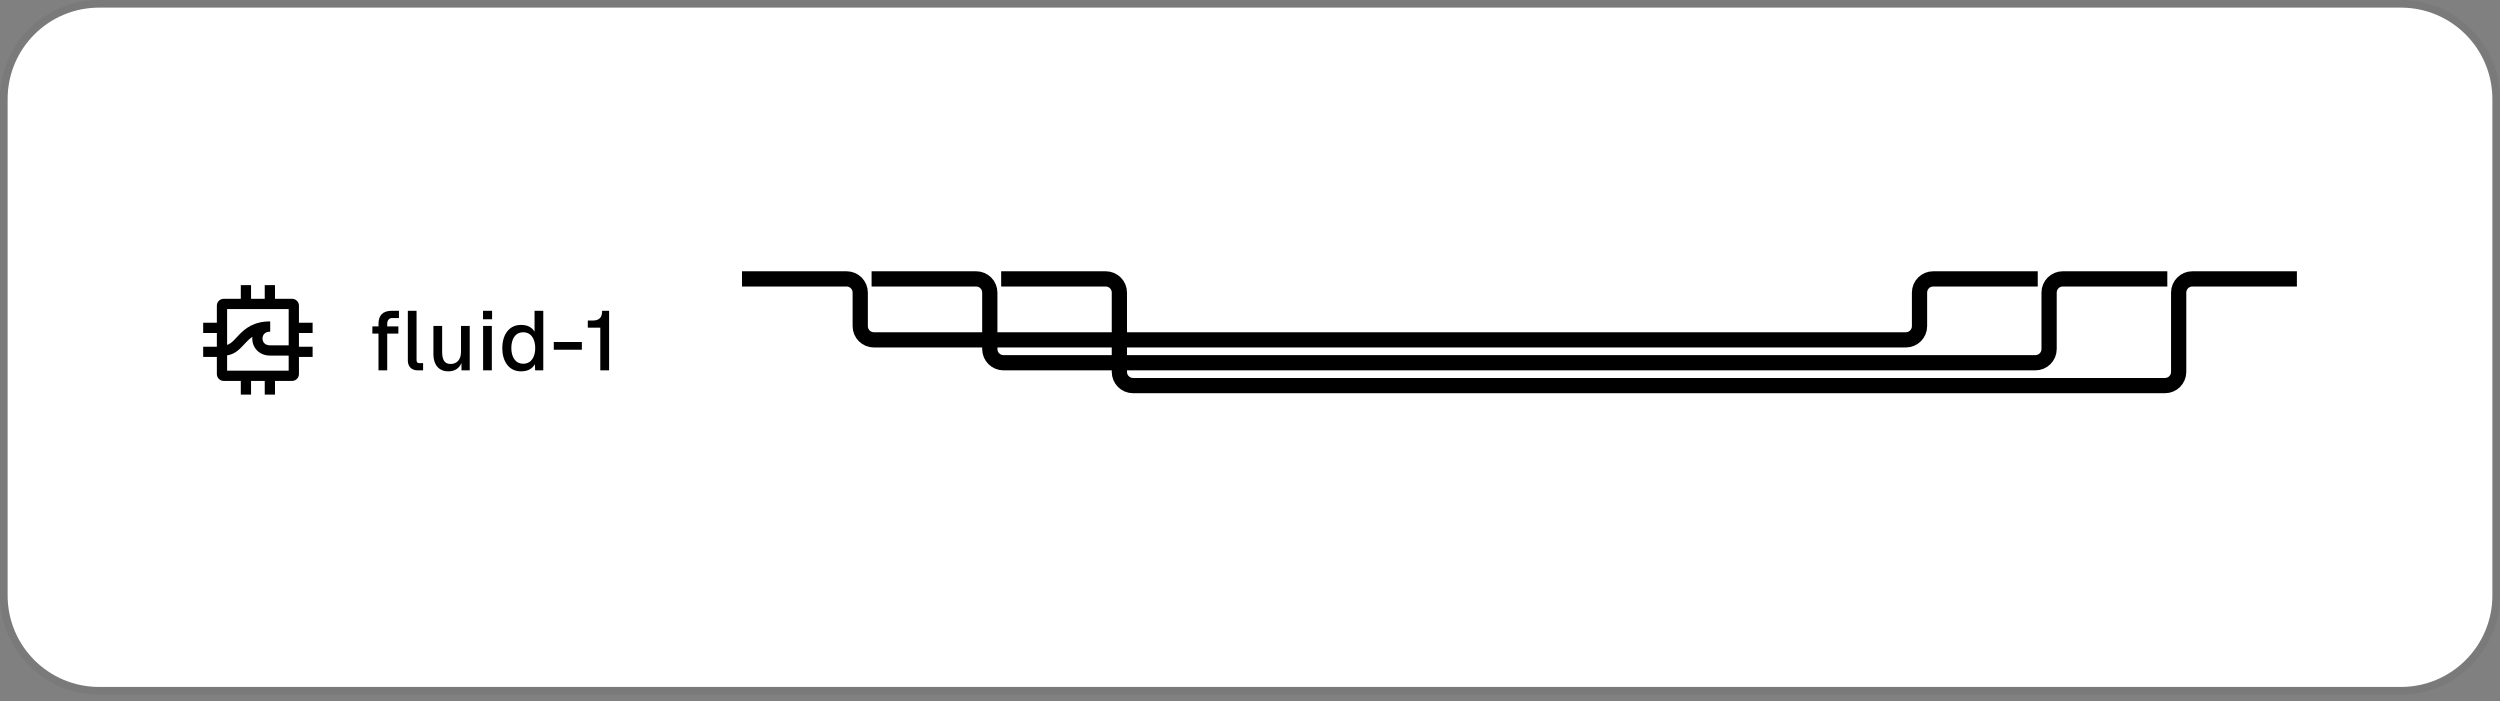
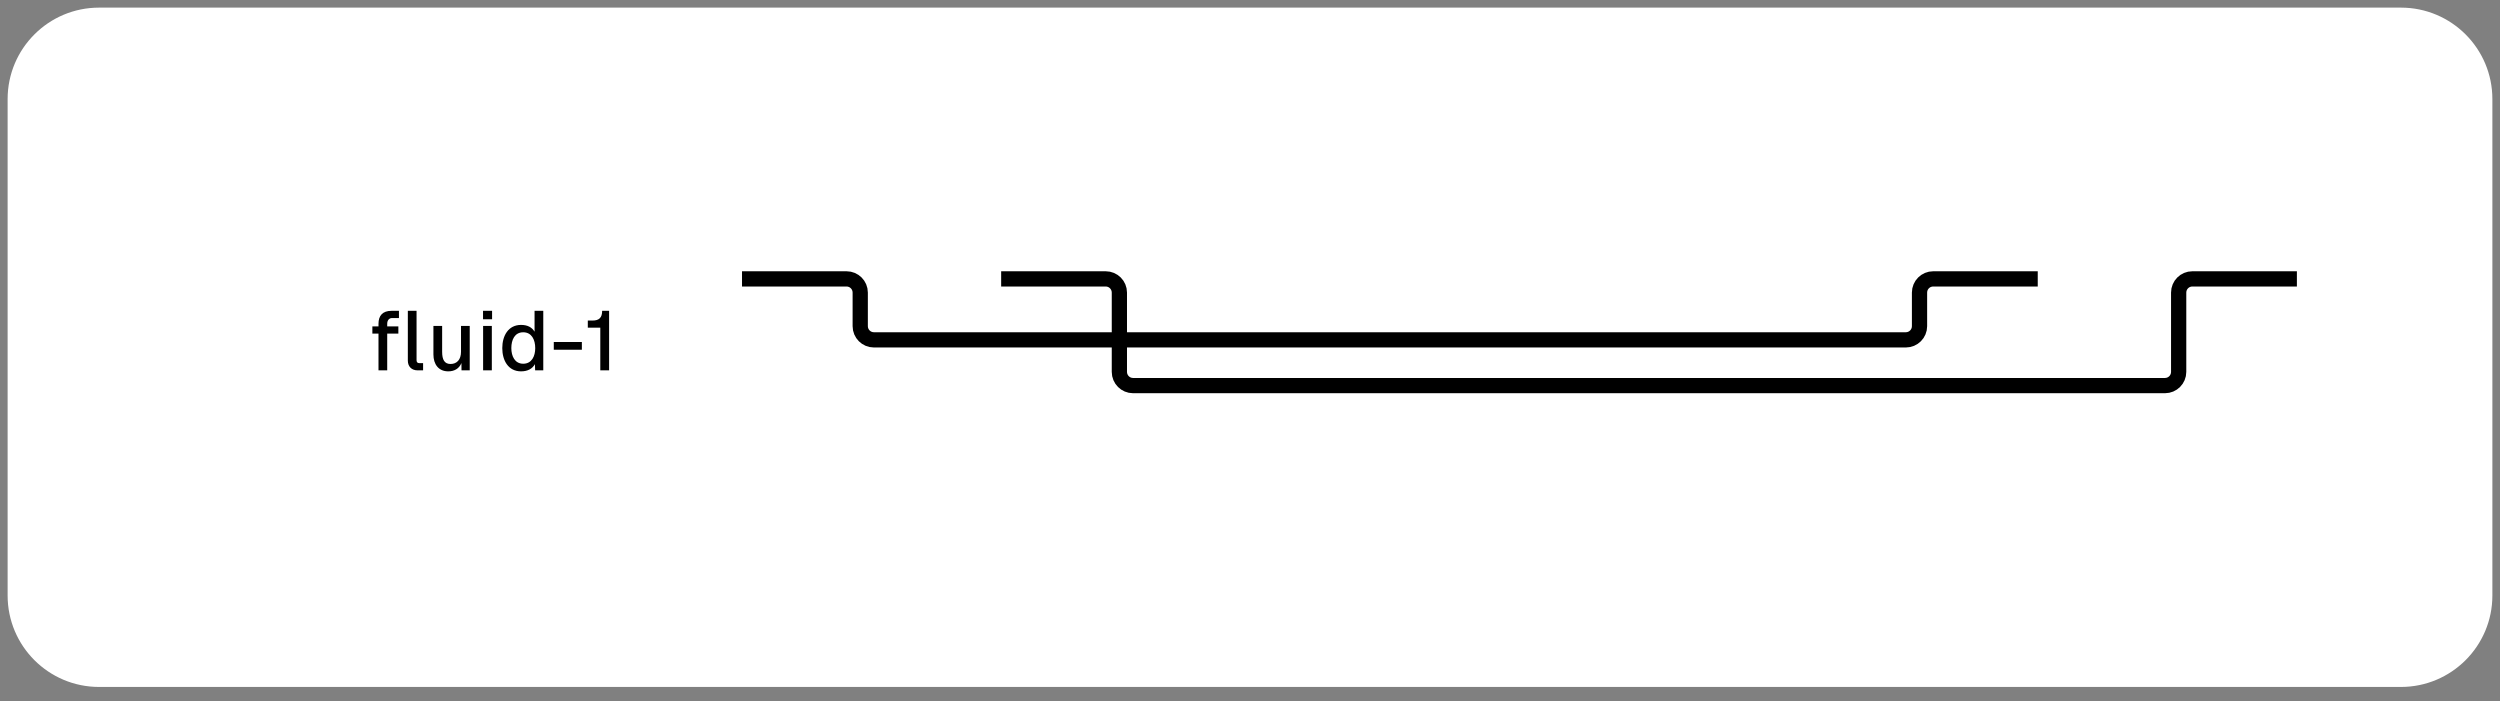
<svg xmlns="http://www.w3.org/2000/svg" width="328" height="92" viewBox="0 0 328 92" fill="none">
  <rect x="0" y="0" width="328" height="92" fill="#808080" stroke="none" />
  <path d="M1 13C1 6.373 6.373 1 13 1H315C321.627 1 327 6.373 327 13V78.128C327 84.756 321.627 90.128 315 90.128H13C6.373 90.128 1 84.756 1 78.128V13Z" fill="white" style="fill:white;fill-opacity:1;" />
-   <path d="M315 0.5C321.904 0.5 327.5 6.096 327.5 13V78.128C327.5 85.031 321.904 90.628 315 90.628H13C6.096 90.628 0.5 85.031 0.5 78.128V13C0.5 6.096 6.096 0.5 13 0.5H315Z" stroke="black" stroke-opacity="0.05" style="stroke:black;stroke-opacity:0.05;" />
  <g clip-path="url(#clip0_9954_19139)">
-     <path d="M32.938 39.205H34.733V37.41H36.079V39.205H38.323L38.415 39.21C38.867 39.257 39.221 39.638 39.221 40.103V42.346H41.015V43.692H39.221V45.488H41.015V46.833H39.221V49.078L39.216 49.169C39.173 49.591 38.837 49.927 38.415 49.97L38.323 49.975H36.079V51.769H34.733V49.975H32.938V51.769H31.593V49.975H29.349L29.257 49.97C28.835 49.927 28.499 49.591 28.456 49.169L28.451 49.078V46.833H26.656V45.488H28.451V43.692H26.656V42.346H28.451V40.103C28.451 39.638 28.804 39.256 29.257 39.21L29.349 39.205H31.593V37.41H32.938V39.205ZM33.106 44.18C32.818 44.383 32.565 44.621 32.316 44.878C31.984 45.223 31.589 45.687 31.165 46.02C30.788 46.316 30.346 46.546 29.797 46.623V48.628H37.874V46.655H35.45C34.722 46.655 34.12 46.394 33.701 45.955C33.291 45.524 33.095 44.96 33.095 44.41C33.095 44.334 33.099 44.257 33.106 44.18ZM29.797 45.251C29.989 45.195 30.161 45.097 30.334 44.961C30.66 44.705 30.923 44.384 31.348 43.944C31.745 43.531 32.234 43.077 32.901 42.733C33.576 42.385 34.398 42.167 35.45 42.167V43.513C35.056 43.513 34.818 43.646 34.676 43.795C34.526 43.953 34.441 44.175 34.44 44.41C34.441 44.647 34.525 44.869 34.676 45.027C34.818 45.176 35.057 45.308 35.45 45.308H37.874V40.551H29.797V45.251Z" fill="#666666" style="fill:#666666;fill:color(display-p3 0.4 0.4 0.4);fill-opacity:1;" />
-   </g>
+     </g>
  <path d="M49.658 42.485C49.658 41.429 50.186 40.78 51.363 40.78H52.342V41.726H51.44C51.066 41.726 50.802 42.012 50.802 42.485V42.826H52.265V43.772H50.802V48.59H49.658V43.772H48.855V42.826H49.658V42.485ZM53.508 47.314V40.78H54.652V47.259C54.652 47.523 54.773 47.644 55.026 47.644H55.51V48.59H54.784C54.014 48.59 53.508 48.095 53.508 47.314ZM61.628 48.59H60.55L60.539 47.633C60.231 48.392 59.571 48.722 58.812 48.722C57.525 48.722 56.865 47.776 56.865 46.511V42.76H58.009V46.159C58.009 47.193 58.317 47.754 59.109 47.754C59.934 47.754 60.484 47.193 60.484 46.159V42.76H61.628V48.59ZM63.384 42.76H64.528V48.59H63.384V42.76ZM63.373 41.891V40.78H64.561V41.891H63.373ZM71.278 40.78V48.59H70.211L70.178 47.776C69.859 48.37 69.243 48.722 68.363 48.722C66.691 48.722 65.899 47.303 65.899 45.675C65.899 44.047 66.691 42.628 68.363 42.628C69.199 42.628 69.793 42.936 70.134 43.519V40.78H71.278ZM67.087 45.675C67.087 46.72 67.538 47.721 68.649 47.721C69.771 47.721 70.222 46.72 70.222 45.675C70.222 44.597 69.771 43.596 68.649 43.596C67.527 43.596 67.087 44.586 67.087 45.675ZM72.656 44.872H76.341V45.884H72.656V44.872ZM77.736 42.056C78.616 42.056 79.001 41.671 79.001 40.78H79.914V48.59H78.759V42.991H77.12V42.056H77.736Z" fill="#666666" style="fill:#666666;fill:color(display-p3 0.4 0.4 0.4);fill-opacity:1;" />
  <path d="M301.352 36.59H287.636C286.645 36.59 285.841 37.393 285.841 38.385V48.795C285.841 49.786 285.038 50.59 284.046 50.59H148.657C147.666 50.59 146.862 49.786 146.862 48.795V38.385C146.862 37.393 146.058 36.59 145.067 36.59H131.352" stroke="url(#paint0_linear_9954_19139)" style="" stroke-width="2" />
-   <path d="M284.352 36.59H270.636C269.645 36.59 268.841 37.393 268.841 38.385V45.795C268.841 46.786 268.038 47.59 267.046 47.59H131.657C130.666 47.59 129.862 46.786 129.862 45.795V38.385C129.862 37.393 129.058 36.59 128.067 36.59H114.352" stroke="url(#paint1_linear_9954_19139)" style="" stroke-width="2" />
  <path d="M267.352 36.59H253.636C252.645 36.59 251.841 37.393 251.841 38.385V42.795C251.841 43.786 251.038 44.59 250.046 44.59H114.657C113.666 44.59 112.862 43.786 112.862 42.795V38.385C112.862 37.393 112.058 36.59 111.067 36.59H97.352" stroke="url(#paint2_linear_9954_19139)" style="" stroke-width="2" />
  <defs>
    <linearGradient id="paint0_linear_9954_19139" x1="128.852" y1="38.59" x2="303.852" y2="38.59" gradientUnits="userSpaceOnUse">
      <stop stop-color="#E5484D" style="stop-color:#E5484D;stop-color:color(display-p3 0.898 0.282 0.302);stop-opacity:1;" />
      <stop offset="0.102" stop-color="#E5484D" stop-opacity="0.8" style="stop-color:#E5484D;stop-color:color(display-p3 0.898 0.282 0.302);stop-opacity:0.8;" />
      <stop offset="0.109" stop-color="#E5484D" stop-opacity="0.5" style="stop-color:#E5484D;stop-color:color(display-p3 0.898 0.282 0.302);stop-opacity:0.5;" />
      <stop offset="0.891" stop-color="#E5484D" stop-opacity="0.5" style="stop-color:#E5484D;stop-color:color(display-p3 0.898 0.282 0.302);stop-opacity:0.5;" />
      <stop offset="0.899" stop-color="#E5484D" stop-opacity="0.8" style="stop-color:#E5484D;stop-color:color(display-p3 0.898 0.282 0.302);stop-opacity:0.8;" />
      <stop offset="1" stop-color="#E5484D" style="stop-color:#E5484D;stop-color:color(display-p3 0.898 0.282 0.302);stop-opacity:1;" />
    </linearGradient>
    <linearGradient id="paint1_linear_9954_19139" x1="114.852" y1="37.321" x2="282.852" y2="37.321" gradientUnits="userSpaceOnUse">
      <stop stop-color="#FFB224" style="stop-color:#FFB224;stop-color:color(display-p3 1 0.698 0.141);stop-opacity:1;" />
      <stop offset="0.081" stop-color="#FFB224" stop-opacity="0.8" style="stop-color:#FFB224;stop-color:color(display-p3 1 0.698 0.141);stop-opacity:0.8;" />
      <stop offset="0.109" stop-color="#FFB224" stop-opacity="0.5" style="stop-color:#FFB224;stop-color:color(display-p3 1 0.698 0.141);stop-opacity:0.5;" />
      <stop offset="0.904" stop-color="#FFB224" stop-opacity="0.5" style="stop-color:#FFB224;stop-color:color(display-p3 1 0.698 0.141);stop-opacity:0.5;" />
      <stop offset="0.943" stop-color="#FFB224" stop-opacity="0.8" style="stop-color:#FFB224;stop-color:color(display-p3 1 0.698 0.141);stop-opacity:0.8;" />
      <stop offset="1" stop-color="#FFB224" style="stop-color:#FFB224;stop-color:color(display-p3 1 0.698 0.141);stop-opacity:1;" />
    </linearGradient>
    <linearGradient id="paint2_linear_9954_19139" x1="93.195" y1="38.397" x2="263.695" y2="38.379" gradientUnits="userSpaceOnUse">
      <stop stop-color="#0070F3" style="stop-color:#0070F3;stop-color:color(display-p3 0 0.439 0.953);stop-opacity:1;" />
      <stop offset="0.102" stop-color="#0070F3" stop-opacity="0.8" style="stop-color:#0070F3;stop-color:color(display-p3 0 0.439 0.953);stop-opacity:0.8;" />
      <stop offset="0.15" stop-color="#0070F3" stop-opacity="0.5" style="stop-color:#0070F3;stop-color:color(display-p3 0 0.439 0.953);stop-opacity:0.5;" />
      <stop offset="0.916" stop-color="#0070F3" stop-opacity="0.5" style="stop-color:#0070F3;stop-color:color(display-p3 0 0.439 0.953);stop-opacity:0.5;" />
      <stop offset="0.931" stop-color="#0070F3" stop-opacity="0.8" style="stop-color:#0070F3;stop-color:color(display-p3 0 0.439 0.953);stop-opacity:0.8;" />
      <stop offset="1" stop-color="#0070F3" style="stop-color:#0070F3;stop-color:color(display-p3 0 0.439 0.953);stop-opacity:1;" />
    </linearGradient>
    <clipPath id="clip0_9954_19139">
-       <rect width="14.359" height="14.359" fill="white" style="fill:white;fill-opacity:1;" transform="translate(26.656 37.41)" />
-     </clipPath>
+       </clipPath>
  </defs>
</svg>